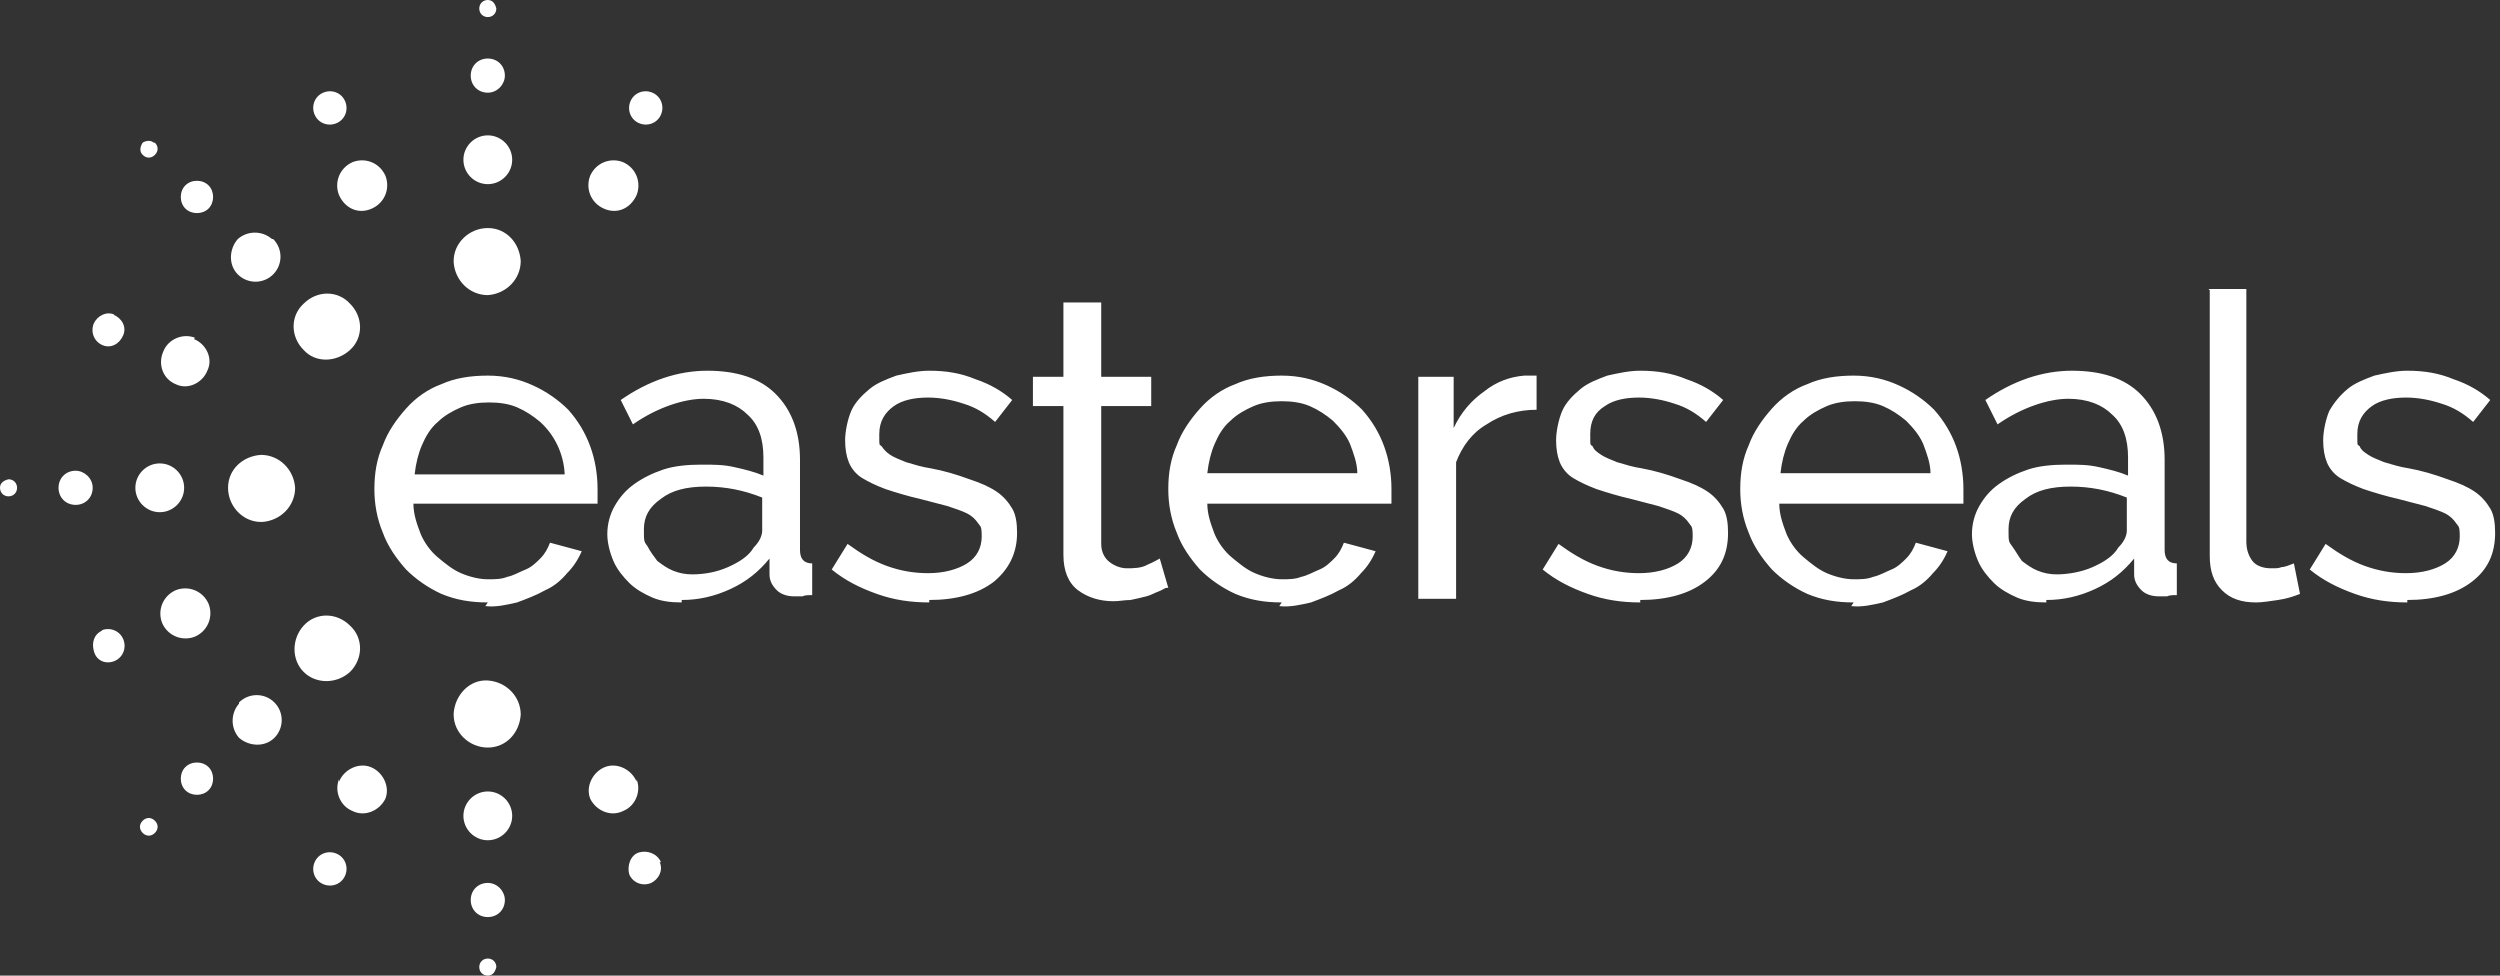
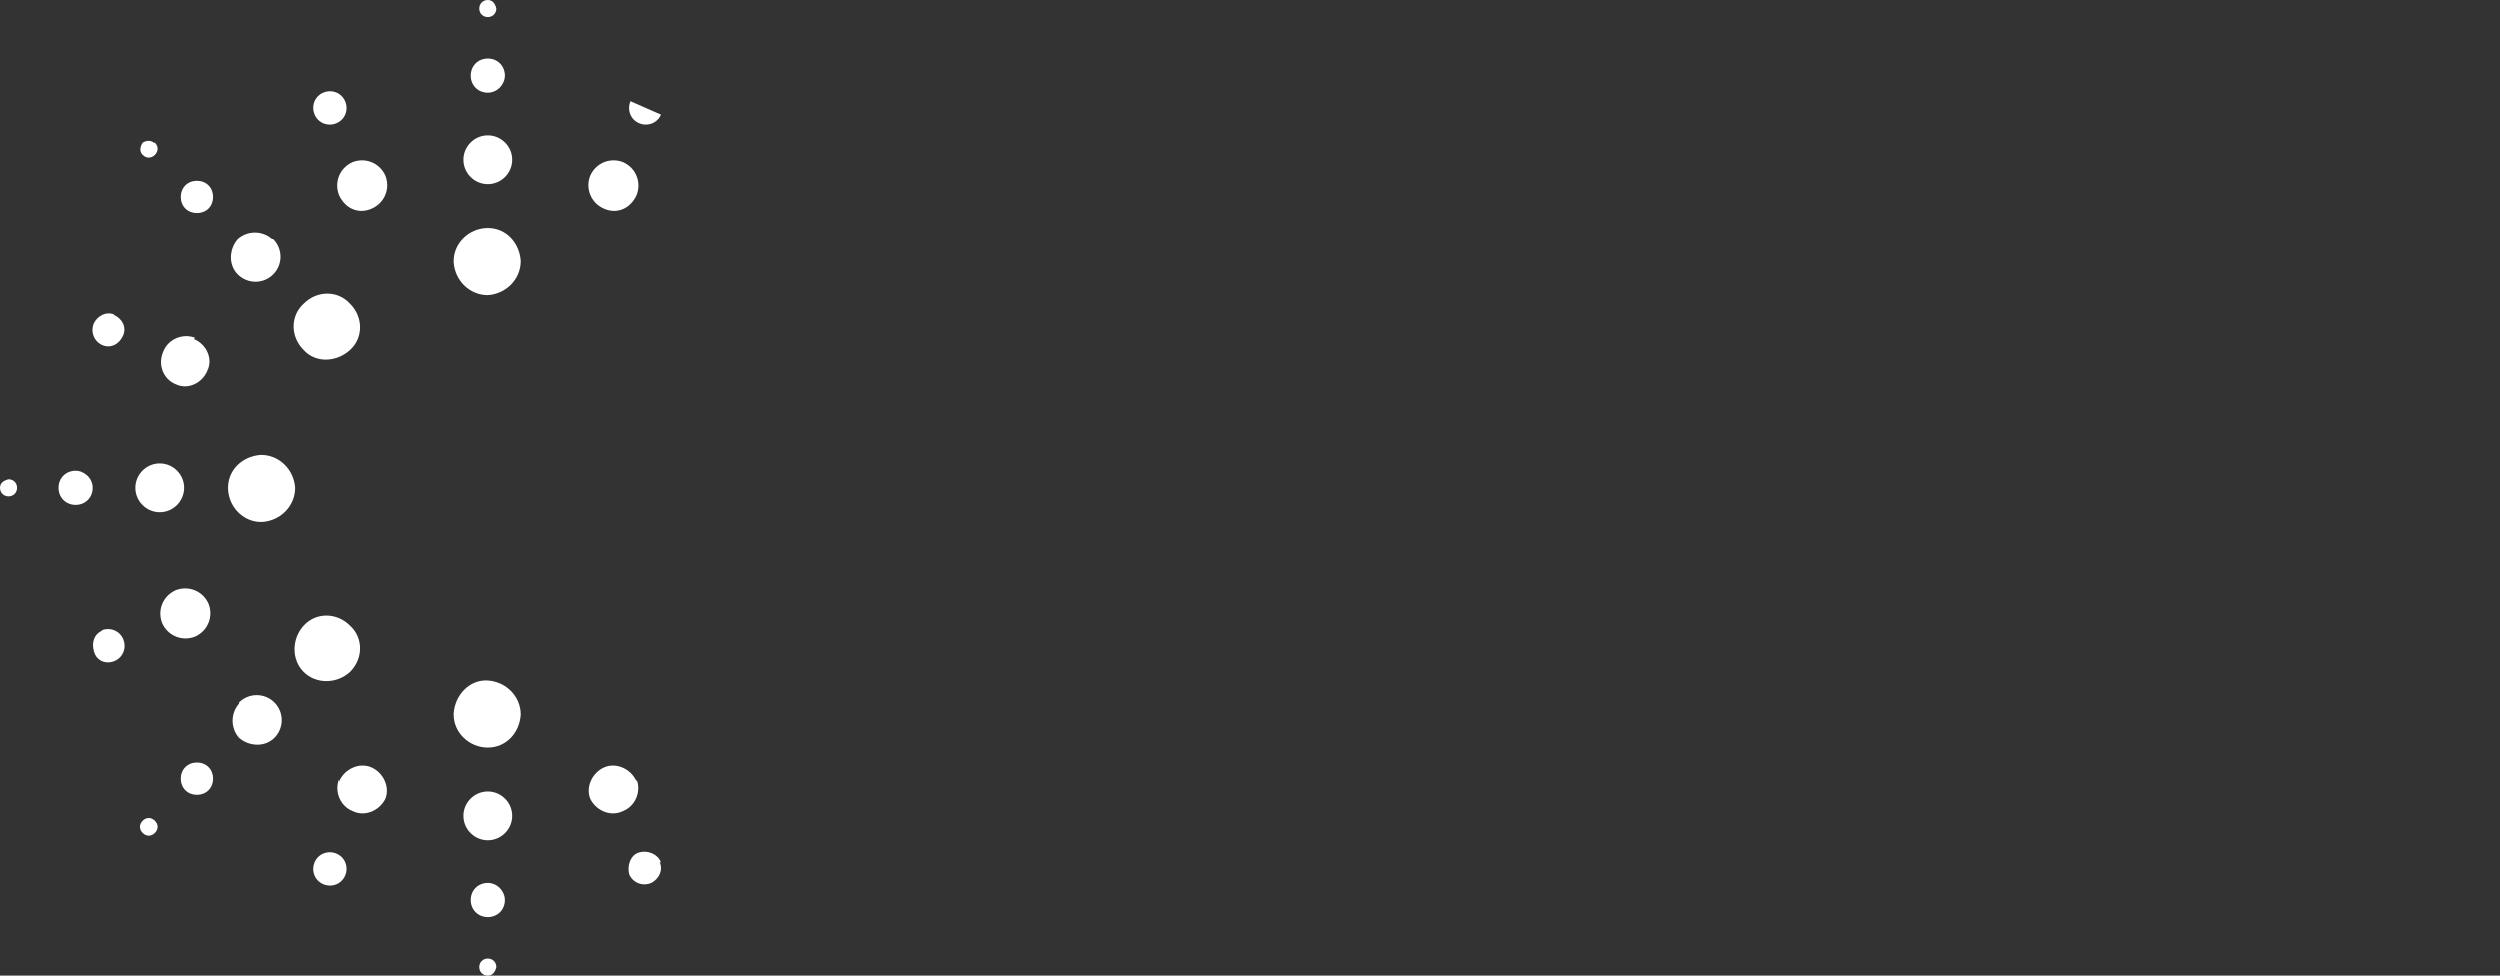
<svg xmlns="http://www.w3.org/2000/svg" id="Layer_1" version="1.1" viewBox="0 0 205 80">
  <rect x="0" y="0" width="205" height="80" fill="#333333" stroke="none" />
  <defs>
    <style>
      .st0 {
        fill: #fff;
        fill-rule: evenodd;
      }
    </style>
  </defs>
-   <path class="st0" d="M46.3,38.8c-.1-1.6-.8-3.1-2-4.2-.6-.5-1.2-.9-1.9-1.2-.7-.3-1.5-.4-2.3-.4-.8,0-1.6.1-2.3.4-.7.3-1.4.7-1.9,1.2-.6.5-1,1.2-1.3,1.9-.3.7-.5,1.5-.6,2.4,0,0,12.3,0,12.3,0ZM40,49.4c-1.4,0-2.6-.2-3.8-.7-1.1-.5-2.1-1.2-2.9-2-.8-.9-1.5-1.9-1.9-3-.5-1.2-.7-2.4-.7-3.6,0-1.3.2-2.5.7-3.6.4-1.1,1.1-2.1,1.9-3,.8-.9,1.8-1.6,2.9-2,1.1-.5,2.4-.7,3.8-.7s2.6.3,3.7.8,2.1,1.2,2.9,2c.8.9,1.4,1.9,1.8,3,.4,1.1.6,2.3.6,3.5,0,.3,0,.5,0,.7,0,.2,0,.4,0,.5h-15.1c0,.9.3,1.7.6,2.5.3.7.8,1.4,1.4,1.9.6.5,1.2,1,1.9,1.3.7.3,1.5.5,2.2.5.6,0,1.1,0,1.6-.2.5-.1,1-.4,1.5-.6.5-.2.9-.6,1.2-.9.4-.4.6-.8.8-1.3l2.6.7c-.3.7-.7,1.3-1.2,1.8-.5.6-1.1,1.1-1.8,1.4-.7.4-1.5.7-2.3,1-.9.2-1.7.4-2.6.3h0ZM56.7,47.1c1.1,0,2.1-.2,3-.6.9-.4,1.7-.9,2.1-1.6.4-.4.7-.9.7-1.4v-2.7c-1.5-.6-3-.9-4.6-.9s-2.8.3-3.7,1c-1,.7-1.4,1.5-1.4,2.5s0,1,.3,1.4c.2.4.5.8.8,1.2.4.3.8.6,1.3.8.5.2,1,.3,1.6.3M55.9,49.4c-.9,0-1.7-.1-2.4-.4-.7-.3-1.4-.7-1.9-1.2-.5-.5-1-1.1-1.3-1.8-.3-.7-.5-1.5-.5-2.2,0-.8.2-1.6.6-2.3.4-.7.9-1.3,1.6-1.8.7-.5,1.5-.9,2.4-1.2.9-.3,2-.4,3.1-.4s1.8,0,2.7.2,1.7.4,2.4.7v-1.5c0-1.5-.4-2.7-1.3-3.5-.8-.8-2-1.3-3.6-1.3s-3.8.7-5.8,2.1l-1-2c2.3-1.6,4.7-2.4,7.1-2.4s4.3.6,5.6,1.9c1.3,1.3,2,3.1,2,5.4v7.4c0,.7.3,1.1,1,1.1v2.6c-.3,0-.6,0-.8.1-.2,0-.4,0-.7,0-.6,0-1.1-.2-1.4-.5-.4-.4-.6-.8-.6-1.3v-1.3c-.9,1.1-1.9,1.9-3.2,2.5-1.3.6-2.6.9-4,.9M76.2,49.4c-1.5,0-2.9-.2-4.3-.7-1.4-.5-2.6-1.1-3.7-2l1.3-2.1c1.1.8,2.1,1.4,3.2,1.8,1.1.4,2.2.6,3.4.6,1.3,0,2.4-.3,3.2-.8.8-.5,1.2-1.3,1.2-2.2s-.1-.8-.3-1.1c-.2-.3-.5-.6-.9-.8-.4-.2-1-.4-1.6-.6-.8-.2-1.5-.4-2.3-.6-.9-.2-1.9-.5-2.8-.8-.8-.3-1.4-.6-1.9-.9-.5-.3-.9-.8-1.1-1.3-.2-.5-.3-1.1-.3-1.8s.2-1.7.5-2.4.9-1.3,1.5-1.8c.6-.5,1.4-.8,2.2-1.1.9-.2,1.8-.4,2.7-.4,1.4,0,2.6.2,3.8.7,1.2.4,2.2,1,3,1.7l-1.4,1.8c-.8-.7-1.6-1.2-2.6-1.5-.9-.3-1.9-.5-2.9-.5-1.1,0-2.1.2-2.8.7s-1.2,1.2-1.2,2.3,0,.8.2,1c.2.3.4.5.7.7.3.2.8.4,1.3.6.7.2,1.3.4,2,.5,1.1.2,2.1.5,3.2.9.9.3,1.6.6,2.2,1,.6.4,1,.9,1.3,1.4.3.5.4,1.2.4,2,0,1.7-.7,3-1.9,4-1.3,1-3.1,1.5-5.3,1.5M95.7,48.2c-.2,0-.4.2-.7.3-.3.1-.6.3-1,.4-.4.1-.8.2-1.3.3-.5,0-.9.1-1.4.1-1.1,0-2.1-.3-2.9-.9-.8-.6-1.2-1.6-1.2-2.9v-12.2h-2.5v-2.4h2.5v-6.1h3.1v6.1h4.1v2.4h-4.1v11.3c0,.7.3,1.2.7,1.5.4.3.9.5,1.4.5s1.2,0,1.7-.3c.5-.2.8-.4,1-.5l.7,2.4h0ZM111.3,38.8c0-.8-.3-1.6-.6-2.4-.3-.7-.8-1.3-1.4-1.9-.6-.5-1.2-.9-1.9-1.2-.7-.3-1.5-.4-2.3-.4-.8,0-1.6.1-2.3.4-.7.3-1.4.7-1.9,1.2-.6.5-1,1.2-1.3,1.9-.3.7-.5,1.5-.6,2.4h12.3ZM105.1,49.4c-1.4,0-2.6-.2-3.8-.7-1.1-.5-2.1-1.2-2.9-2-.8-.9-1.5-1.9-1.9-3-.5-1.2-.7-2.4-.7-3.6,0-1.3.2-2.5.7-3.6.4-1.1,1.1-2.1,1.9-3,.8-.9,1.8-1.6,2.9-2,1.1-.5,2.4-.7,3.8-.7s2.6.3,3.7.8,2.1,1.2,2.9,2c.8.9,1.4,1.9,1.8,3,.4,1.1.6,2.3.6,3.5,0,.3,0,.5,0,.7,0,.2,0,.4,0,.5h-15.1c0,.9.3,1.7.6,2.5.3.7.8,1.4,1.4,1.9.6.5,1.2,1,1.9,1.3.7.3,1.5.5,2.2.5.6,0,1.1,0,1.6-.2.5-.1,1-.4,1.5-.6.5-.2.9-.6,1.2-.9.4-.4.6-.8.8-1.3l2.6.7c-.3.7-.7,1.3-1.2,1.8-.5.6-1.1,1.1-1.8,1.4-.7.4-1.5.7-2.3,1-.9.2-1.7.4-2.6.3h0ZM126,33.6c-1.5,0-2.9.4-4.1,1.2-1.2.7-2,1.8-2.5,3.1v11.2h-3.1v-18.2h2.9v4.2c.6-1.3,1.5-2.3,2.5-3,1-.8,2.1-1.2,3.3-1.3h.6c.2,0,.3,0,.4,0,0,0,0,2.8,0,2.8ZM134.5,49.4c-1.5,0-2.9-.2-4.3-.7-1.4-.5-2.6-1.1-3.7-2l1.3-2.1c1.1.8,2.1,1.4,3.2,1.8,1.1.4,2.2.6,3.4.6,1.3,0,2.4-.3,3.2-.8.8-.5,1.2-1.3,1.2-2.2s-.1-.8-.3-1.1c-.2-.3-.5-.6-.9-.8-.4-.2-1-.4-1.6-.6-.8-.2-1.5-.4-2.3-.6-.9-.2-1.9-.5-2.8-.8-.8-.3-1.4-.6-1.9-.9-.5-.3-.9-.8-1.1-1.3-.2-.5-.3-1.1-.3-1.8s.2-1.7.5-2.4.9-1.3,1.5-1.8c.6-.5,1.4-.8,2.2-1.1.9-.2,1.8-.4,2.7-.4,1.4,0,2.6.2,3.8.7,1.2.4,2.2,1,3,1.7l-1.4,1.8c-.8-.7-1.6-1.2-2.6-1.5-.9-.3-1.9-.5-2.9-.5-1.1,0-2.1.2-2.8.7-.8.5-1.2,1.2-1.2,2.3s0,.8.2,1c.1.3.4.5.7.7.3.2.8.4,1.3.6.7.2,1.3.4,2,.5,1.1.2,2.1.5,3.2.9.9.3,1.6.6,2.2,1,.6.4,1,.9,1.3,1.4.3.5.4,1.2.4,2,0,1.7-.6,3-1.9,4-1.3,1-3.1,1.5-5.3,1.5M158.3,38.8c0-.8-.3-1.6-.6-2.4-.3-.7-.8-1.3-1.4-1.9-.6-.5-1.2-.9-1.9-1.2-.7-.3-1.5-.4-2.3-.4-.8,0-1.6.1-2.3.4s-1.4.7-1.9,1.2c-.6.5-1,1.2-1.3,1.9-.3.7-.5,1.5-.6,2.4h12.3ZM152,49.4c-1.4,0-2.6-.2-3.8-.7-1.1-.5-2.1-1.2-2.9-2-.8-.9-1.5-1.9-1.9-3-.5-1.2-.7-2.4-.7-3.6,0-1.3.2-2.5.7-3.6.4-1.1,1.1-2.1,1.9-3,.8-.9,1.8-1.6,2.9-2,1.1-.5,2.4-.7,3.8-.7s2.6.3,3.7.8c1.1.5,2.1,1.2,2.9,2,.8.9,1.4,1.9,1.8,3,.4,1.1.6,2.3.6,3.5,0,.3,0,.5,0,.7,0,.2,0,.4,0,.5h-15.1c0,.9.3,1.7.6,2.5.3.7.8,1.4,1.4,1.9.6.5,1.2,1,1.9,1.3.7.3,1.5.5,2.2.5.6,0,1.1,0,1.6-.2.5-.1,1-.4,1.5-.6.5-.2.9-.6,1.2-.9.4-.4.6-.8.8-1.3l2.6.7c-.3.7-.7,1.3-1.2,1.8-.5.6-1.1,1.1-1.8,1.4-.7.4-1.5.7-2.3,1-.9.2-1.7.4-2.6.3ZM168.6,47.1c1,0,2.1-.2,3-.6.9-.4,1.7-.9,2.1-1.6.4-.4.7-.9.7-1.4v-2.7c-1.5-.6-3-.9-4.6-.9s-2.8.3-3.7,1c-1,.7-1.4,1.5-1.4,2.5s0,1,.3,1.4.5.8.8,1.2c.4.3.8.6,1.3.8.5.2,1,.3,1.6.3M167.8,49.4c-.9,0-1.7-.1-2.4-.4-.7-.3-1.4-.7-1.9-1.2-.5-.5-1-1.1-1.3-1.8-.3-.7-.5-1.5-.5-2.2,0-.8.2-1.6.6-2.3.4-.7.9-1.3,1.6-1.8.7-.5,1.5-.9,2.4-1.2.9-.3,2-.4,3.1-.4s1.8,0,2.7.2c.9.2,1.7.4,2.4.7v-1.5c0-1.5-.4-2.7-1.3-3.5-.8-.8-2-1.3-3.6-1.3s-3.8.7-5.8,2.1l-1-2c2.3-1.6,4.7-2.4,7.1-2.4s4.3.6,5.6,1.9c1.3,1.3,2,3.1,2,5.4v7.4c0,.7.3,1.1,1,1.1v2.6c-.3,0-.6,0-.8.1-.2,0-.4,0-.7,0-.6,0-1.1-.2-1.4-.5-.4-.4-.6-.8-.6-1.3v-1.3c-.9,1.1-1.9,1.9-3.2,2.5-1.3.6-2.6.9-4,.9M181.1,23.7h3.1v20.7c0,.7.2,1.2.5,1.6s.9.6,1.5.6.6,0,.9-.1c.3,0,.7-.2,1-.3l.5,2.5c-.5.2-1.1.4-1.8.5-.7.1-1.3.2-1.8.2-1.2,0-2.1-.3-2.8-1-.7-.7-1-1.6-1-2.8v-21.8h0ZM197.4,49.4c-1.5,0-2.9-.2-4.3-.7-1.4-.5-2.6-1.1-3.7-2l1.3-2.1c1.1.8,2.1,1.4,3.2,1.8,1.1.4,2.2.6,3.4.6,1.3,0,2.4-.3,3.2-.8.8-.5,1.2-1.3,1.2-2.2s-.1-.8-.3-1.1c-.2-.3-.5-.6-.9-.8-.4-.2-1-.4-1.6-.6-.8-.2-1.5-.4-2.3-.6-.9-.2-1.9-.5-2.8-.8-.8-.3-1.4-.6-1.9-.9-.5-.3-.9-.8-1.1-1.3-.2-.5-.3-1.1-.3-1.8s.2-1.7.5-2.4c.4-.7.9-1.3,1.5-1.8.6-.5,1.4-.8,2.2-1.1.9-.2,1.8-.4,2.7-.4,1.4,0,2.6.2,3.8.7,1.2.4,2.2,1,3,1.7l-1.4,1.8c-.8-.7-1.6-1.2-2.6-1.5-.9-.3-1.9-.5-2.9-.5-1.1,0-2.1.2-2.8.7s-1.2,1.2-1.2,2.3,0,.8.2,1c.1.3.4.5.7.7.3.2.8.4,1.3.6.7.2,1.3.4,2,.5,1.1.2,2.1.5,3.2.9.9.3,1.6.6,2.2,1,.6.4,1,.9,1.3,1.4.3.5.4,1.2.4,2,0,1.7-.6,3-1.9,4-1.3,1-3.1,1.5-5.3,1.5" />
-   <path class="st0" d="M42.7,21.4c0,1.5-1.2,2.7-2.7,2.8-1.5,0-2.7-1.2-2.8-2.7,0,0,0,0,0-.1,0-1.5,1.3-2.7,2.8-2.7,1.5,0,2.6,1.2,2.7,2.7M42,13.1c0,1.1-.9,2-2,2s-2-.9-2-2,.9-2,2-2,2,.9,2,2M41.4,6.2c0,.7-.6,1.4-1.4,1.4s-1.4-.6-1.4-1.4.6-1.4,1.4-1.4,1.4.6,1.4,1.4M40.7.7c0,.4-.3.7-.7.7-.4,0-.7-.3-.7-.7,0,0,0,0,0,0,0-.4.3-.7.7-.7.4,0,.6.3.7.7M42.7,58.6c0-1.5-1.2-2.7-2.7-2.8s-2.7,1.2-2.8,2.7c0,0,0,0,0,.1,0,1.5,1.3,2.7,2.8,2.7,1.5,0,2.6-1.2,2.7-2.7M42,66.9c0-1.1-.9-2-2-2s-2,.9-2,2,.9,2,2,2,2-.9,2-2h0M41.4,73.8c0-.7-.6-1.4-1.4-1.4s-1.4.6-1.4,1.4.6,1.4,1.4,1.4,1.4-.6,1.4-1.4M40.7,79.3c0-.4-.3-.7-.7-.7-.4,0-.7.3-.7.7,0,0,0,0,0,0,0,.4.3.7.7.7.4,0,.6-.3.7-.7M31.6,14.4c.4,1,0,2.2-1.1,2.7s-2.2,0-2.7-1.1h0c-.4-1,0-2.2,1.1-2.7,1-.4,2.2,0,2.7,1.1h0M28.3,8.3c.3.7,0,1.5-.7,1.8-.7.3-1.5,0-1.8-.7,0,0,0,0,0,0-.3-.7,0-1.5.7-1.8.7-.3,1.5,0,1.8.7M52.2,64.1c-.4-1-1.6-1.6-2.6-1.2-1,.4-1.6,1.6-1.2,2.6,0,0,0,0,0,0,.5,1,1.7,1.5,2.7,1,1-.4,1.5-1.6,1.1-2.6M54.2,70.7c-.3-.7-1.1-1-1.8-.8s-1,1.1-.8,1.8c0,0,0,0,0,0,.3.7,1.1,1,1.8.7.6-.3,1-1,.7-1.7M28.7,24.9c1.1,1.1,1.1,2.8,0,3.8s-2.8,1.1-3.8,0c-1.1-1.1-1.1-2.8,0-3.8,1.1-1.1,2.8-1.1,3.8,0h0M22.4,19.6c.8.8.8,2.1,0,2.9-.8.8-2.1.8-2.9,0,0,0,0,0,0,0-.8-.8-.7-2.1,0-2.9.8-.7,2-.7,2.8,0M17.1,15.2c.5.5.5,1.4,0,1.9-.5.5-1.4.5-1.9,0h0c-.5-.5-.5-1.4,0-1.9s1.4-.5,1.9,0M12.7,11.7c.3.3.3.7,0,1s-.7.3-1,0c0,0,0,0,0,0-.3-.3-.2-.7,0-1,.3-.2.7-.2.9,0M15.9,27.8c1,.4,1.6,1.6,1.1,2.6-.4,1-1.6,1.6-2.6,1.1,0,0,0,0,0,0-1-.4-1.5-1.6-1-2.7.4-1,1.6-1.5,2.6-1.1M9.3,25.8c.7.3,1.1,1,.8,1.7-.3.7-1,1.1-1.7.8,0,0,0,0,0,0-.7-.3-1-1.1-.7-1.8.3-.6,1-1,1.7-.7M21.4,37.3c1.5,0,2.7,1.2,2.8,2.7,0,1.5-1.2,2.7-2.7,2.8,0,0,0,0-.1,0-1.5,0-2.7-1.3-2.7-2.8,0-1.5,1.2-2.6,2.7-2.7M13.1,38c1.1,0,2,.9,2,2s-.9,2-2,2-2-.9-2-2,.9-2,2-2M6.2,38.6c.7,0,1.4.6,1.4,1.4s-.6,1.4-1.4,1.4-1.4-.6-1.4-1.4.6-1.4,1.4-1.4M.7,39.3c.4,0,.7.3.7.7,0,.4-.3.7-.7.7,0,0,0,0,0,0-.4,0-.7-.3-.7-.7,0-.4.3-.6.7-.7M14.4,48.4c1-.4,2.2,0,2.7,1.1.4,1,0,2.2-1.1,2.7h0c-1,.4-2.2,0-2.7-1.1-.4-1,0-2.2,1.1-2.7M8.3,51.7c.7-.3,1.5,0,1.8.7s0,1.5-.7,1.8c0,0,0,0,0,0-.7.3-1.5,0-1.7-.8-.2-.7,0-1.4.7-1.7M24.9,51.3c1-1.1,2.7-1.1,3.8,0,1.1,1,1.1,2.7,0,3.8,0,0,0,0,0,0-1.1,1-2.8,1-3.8,0-1-1-1-2.7,0-3.8M19.6,57.6c.8-.8,2.1-.8,2.9,0,.8.8.8,2.1,0,2.9,0,0,0,0,0,0-.8.8-2.1.7-2.9,0-.7-.8-.7-2,0-2.8M15.2,62.9c.5-.5,1.4-.5,1.9,0,.5.5.5,1.4,0,1.9h0c-.5.5-1.4.5-1.9,0-.5-.5-.5-1.4,0-1.9M11.7,67.3c.3-.3.7-.3,1,0,.3.3.3.7,0,1s-.7.3-1,0c-.3-.3-.3-.7,0-1h0M27.8,64.1c.4-1,1.6-1.6,2.6-1.2,1,.4,1.6,1.6,1.2,2.6,0,0,0,0,0,0-.5,1-1.7,1.5-2.7,1-1-.4-1.5-1.6-1.1-2.6M25.8,70.7c.3-.7,1.1-1,1.8-.7s1,1.1.7,1.8-1.1,1-1.8.7-1-1.1-.7-1.8M48.4,14.4c-.4,1,0,2.2,1.1,2.7s2.2,0,2.7-1.1c.4-1,0-2.2-1.1-2.7-1-.4-2.2,0-2.7,1.1M51.7,8.3c-.3.7,0,1.5.7,1.8s1.5,0,1.8-.7c0,0,0,0,0,0,.3-.7,0-1.5-.7-1.8-.7-.3-1.5,0-1.8.7" />
+   <path class="st0" d="M42.7,21.4c0,1.5-1.2,2.7-2.7,2.8-1.5,0-2.7-1.2-2.8-2.7,0,0,0,0,0-.1,0-1.5,1.3-2.7,2.8-2.7,1.5,0,2.6,1.2,2.7,2.7M42,13.1c0,1.1-.9,2-2,2s-2-.9-2-2,.9-2,2-2,2,.9,2,2M41.4,6.2c0,.7-.6,1.4-1.4,1.4s-1.4-.6-1.4-1.4.6-1.4,1.4-1.4,1.4.6,1.4,1.4M40.7.7c0,.4-.3.7-.7.7-.4,0-.7-.3-.7-.7,0,0,0,0,0,0,0-.4.3-.7.7-.7.4,0,.6.3.7.7M42.7,58.6c0-1.5-1.2-2.7-2.7-2.8s-2.7,1.2-2.8,2.7c0,0,0,0,0,.1,0,1.5,1.3,2.7,2.8,2.7,1.5,0,2.6-1.2,2.7-2.7M42,66.9c0-1.1-.9-2-2-2s-2,.9-2,2,.9,2,2,2,2-.9,2-2h0M41.4,73.8c0-.7-.6-1.4-1.4-1.4s-1.4.6-1.4,1.4.6,1.4,1.4,1.4,1.4-.6,1.4-1.4M40.7,79.3c0-.4-.3-.7-.7-.7-.4,0-.7.3-.7.7,0,0,0,0,0,0,0,.4.3.7.7.7.4,0,.6-.3.7-.7M31.6,14.4c.4,1,0,2.2-1.1,2.7s-2.2,0-2.7-1.1h0c-.4-1,0-2.2,1.1-2.7,1-.4,2.2,0,2.7,1.1h0M28.3,8.3c.3.7,0,1.5-.7,1.8-.7.3-1.5,0-1.8-.7,0,0,0,0,0,0-.3-.7,0-1.5.7-1.8.7-.3,1.5,0,1.8.7M52.2,64.1c-.4-1-1.6-1.6-2.6-1.2-1,.4-1.6,1.6-1.2,2.6,0,0,0,0,0,0,.5,1,1.7,1.5,2.7,1,1-.4,1.5-1.6,1.1-2.6M54.2,70.7c-.3-.7-1.1-1-1.8-.8s-1,1.1-.8,1.8c0,0,0,0,0,0,.3.7,1.1,1,1.8.7.6-.3,1-1,.7-1.7M28.7,24.9c1.1,1.1,1.1,2.8,0,3.8s-2.8,1.1-3.8,0c-1.1-1.1-1.1-2.8,0-3.8,1.1-1.1,2.8-1.1,3.8,0h0M22.4,19.6c.8.8.8,2.1,0,2.9-.8.8-2.1.8-2.9,0,0,0,0,0,0,0-.8-.8-.7-2.1,0-2.9.8-.7,2-.7,2.8,0M17.1,15.2c.5.5.5,1.4,0,1.9-.5.5-1.4.5-1.9,0h0c-.5-.5-.5-1.4,0-1.9s1.4-.5,1.9,0M12.7,11.7c.3.3.3.7,0,1s-.7.3-1,0c0,0,0,0,0,0-.3-.3-.2-.7,0-1,.3-.2.7-.2.9,0M15.9,27.8c1,.4,1.6,1.6,1.1,2.6-.4,1-1.6,1.6-2.6,1.1,0,0,0,0,0,0-1-.4-1.5-1.6-1-2.7.4-1,1.6-1.5,2.6-1.1M9.3,25.8c.7.3,1.1,1,.8,1.7-.3.7-1,1.1-1.7.8,0,0,0,0,0,0-.7-.3-1-1.1-.7-1.8.3-.6,1-1,1.7-.7M21.4,37.3c1.5,0,2.7,1.2,2.8,2.7,0,1.5-1.2,2.7-2.7,2.8,0,0,0,0-.1,0-1.5,0-2.7-1.3-2.7-2.8,0-1.5,1.2-2.6,2.7-2.7M13.1,38c1.1,0,2,.9,2,2s-.9,2-2,2-2-.9-2-2,.9-2,2-2M6.2,38.6c.7,0,1.4.6,1.4,1.4s-.6,1.4-1.4,1.4-1.4-.6-1.4-1.4.6-1.4,1.4-1.4M.7,39.3c.4,0,.7.3.7.7,0,.4-.3.7-.7.7,0,0,0,0,0,0-.4,0-.7-.3-.7-.7,0-.4.3-.6.7-.7M14.4,48.4c1-.4,2.2,0,2.7,1.1.4,1,0,2.2-1.1,2.7h0c-1,.4-2.2,0-2.7-1.1-.4-1,0-2.2,1.1-2.7M8.3,51.7c.7-.3,1.5,0,1.8.7s0,1.5-.7,1.8c0,0,0,0,0,0-.7.3-1.5,0-1.7-.8-.2-.7,0-1.4.7-1.7M24.9,51.3c1-1.1,2.7-1.1,3.8,0,1.1,1,1.1,2.7,0,3.8,0,0,0,0,0,0-1.1,1-2.8,1-3.8,0-1-1-1-2.7,0-3.8M19.6,57.6c.8-.8,2.1-.8,2.9,0,.8.8.8,2.1,0,2.9,0,0,0,0,0,0-.8.8-2.1.7-2.9,0-.7-.8-.7-2,0-2.8M15.2,62.9c.5-.5,1.4-.5,1.9,0,.5.5.5,1.4,0,1.9h0c-.5.5-1.4.5-1.9,0-.5-.5-.5-1.4,0-1.9M11.7,67.3c.3-.3.7-.3,1,0,.3.3.3.7,0,1s-.7.3-1,0c-.3-.3-.3-.7,0-1h0M27.8,64.1c.4-1,1.6-1.6,2.6-1.2,1,.4,1.6,1.6,1.2,2.6,0,0,0,0,0,0-.5,1-1.7,1.5-2.7,1-1-.4-1.5-1.6-1.1-2.6M25.8,70.7c.3-.7,1.1-1,1.8-.7s1,1.1.7,1.8-1.1,1-1.8.7-1-1.1-.7-1.8M48.4,14.4c-.4,1,0,2.2,1.1,2.7s2.2,0,2.7-1.1c.4-1,0-2.2-1.1-2.7-1-.4-2.2,0-2.7,1.1M51.7,8.3c-.3.7,0,1.5.7,1.8s1.5,0,1.8-.7" />
</svg>